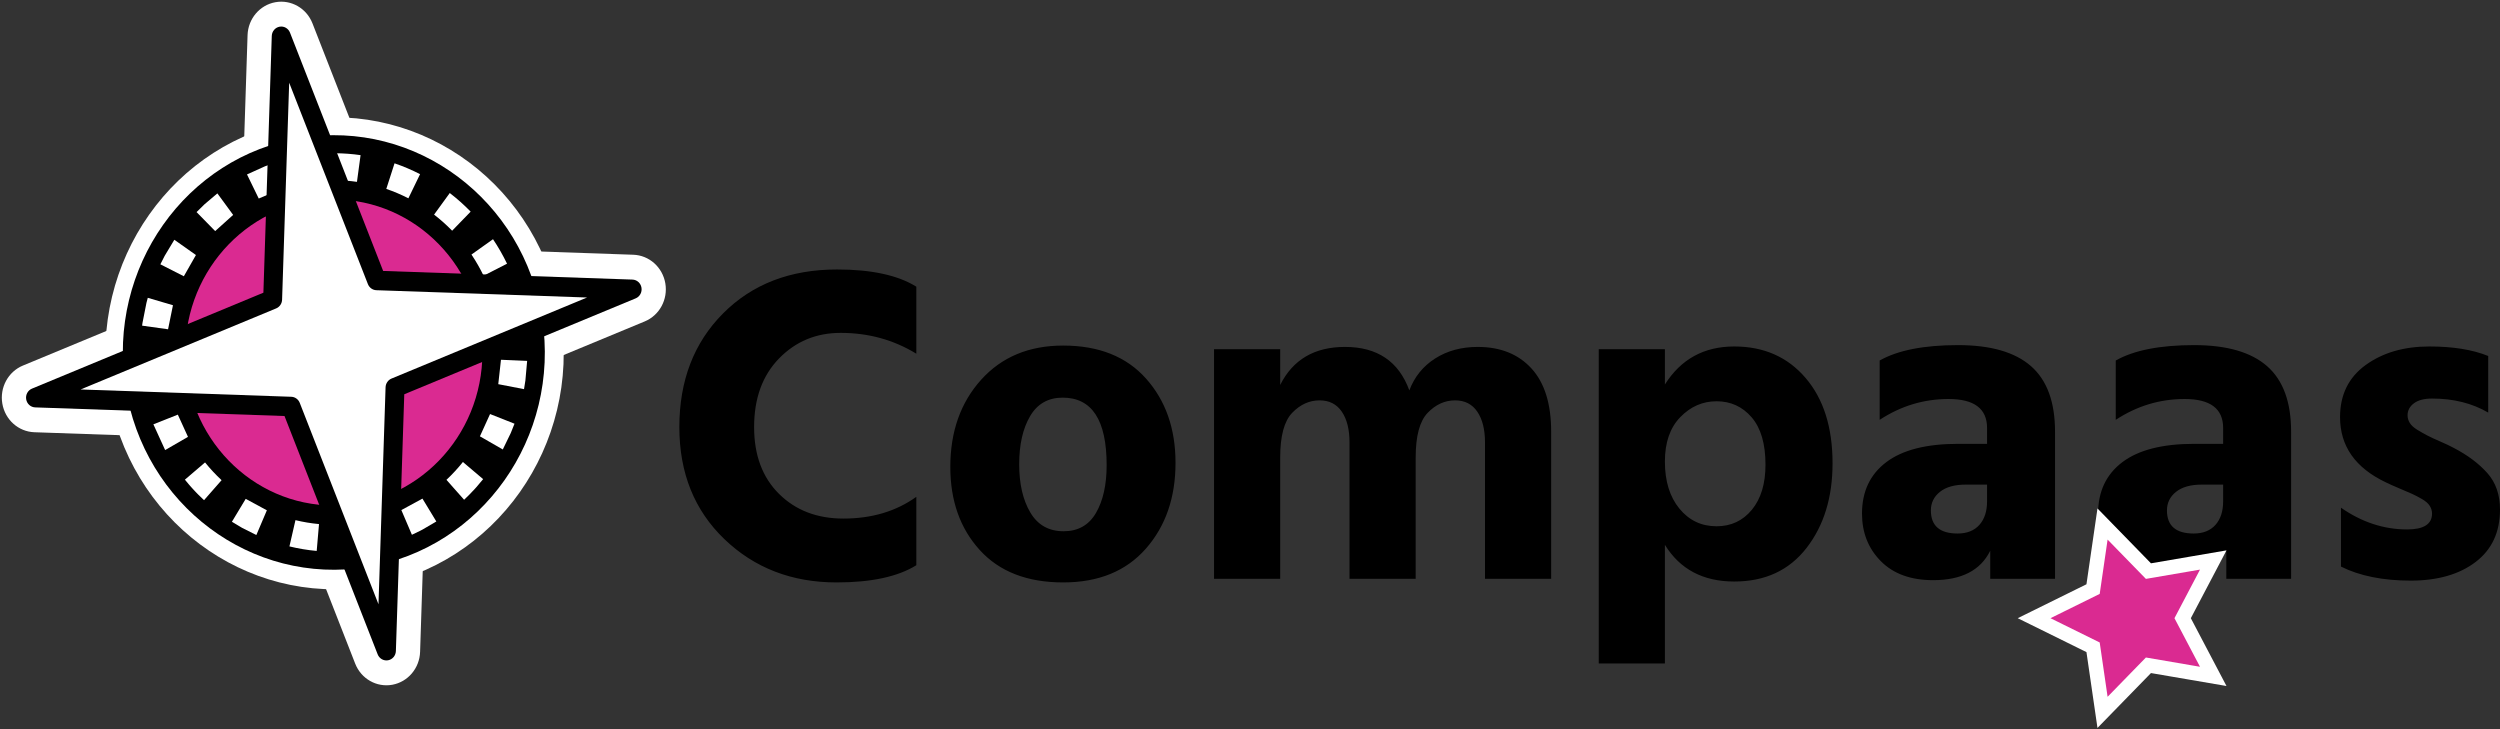
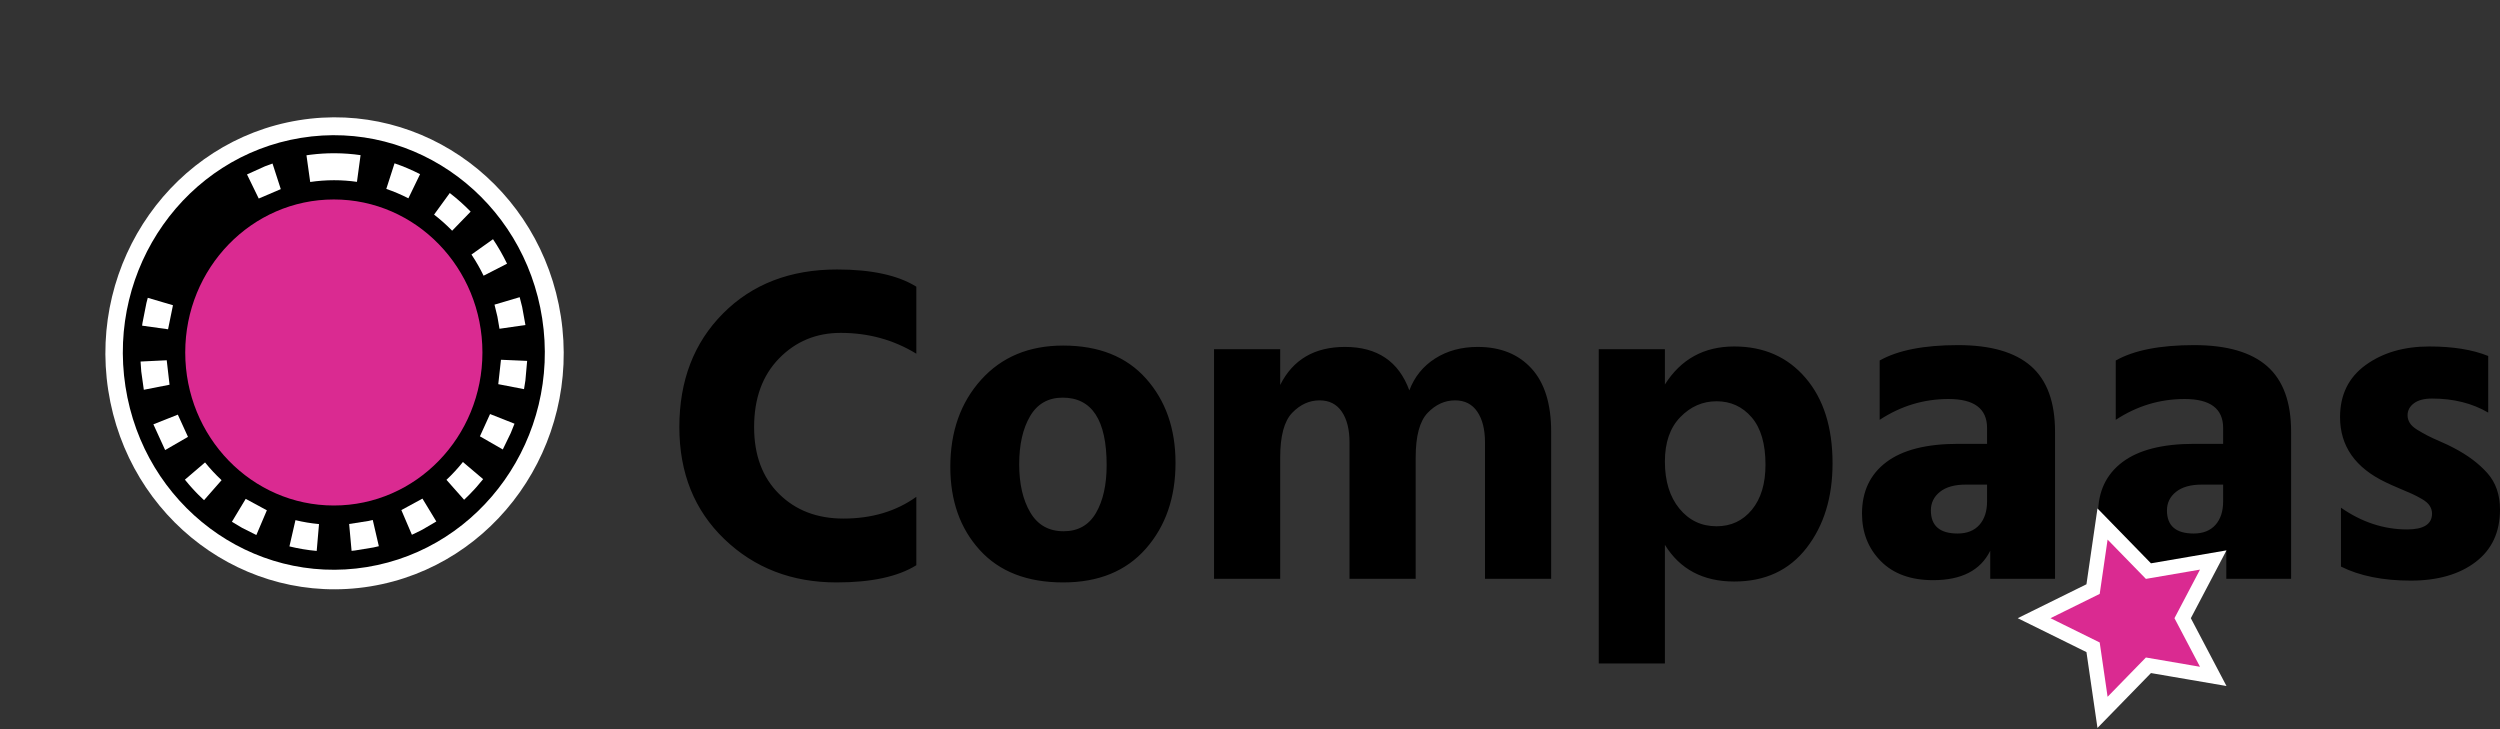
<svg xmlns="http://www.w3.org/2000/svg" width="1104px" height="322px" viewBox="0 0 1104 322" version="1.1">
  <rect x="0" y="0" width="1104" height="322" fill="#333333" stroke="none" />
  <title>White bgsvg</title>
  <desc>Created with Sketch.</desc>
  <g id="White-bg" stroke="none" stroke-width="1" fill="none" fill-rule="evenodd">
    <path d="M404.652,126.6 L404.652,156.2 C394.647,150.067 383.508,147 371.235,147 C360.43,147 351.359,150.767 344.022,158.3 C336.685,165.833 333.016,175.933 333.016,188.6 C333.016,201 336.685,210.833 344.022,218.1 C351.359,225.367 360.83,229 372.436,229 C384.976,229 395.714,225.8 404.652,219.4 L404.652,249.6 C396.515,254.667 384.776,257.2 369.435,257.2 C349.691,257.2 333.183,250.833 319.91,238.1 C306.637,225.367 300,208.867 300,188.6 C300,168.067 306.436,151.333 319.31,138.4 C332.183,125.467 348.958,119 369.635,119 C384.842,119 396.515,121.533 404.652,126.6 Z M469.484,257.2 C453.61,257.2 441.337,252.433 432.666,242.9 C423.995,233.367 419.66,221.133 419.66,206.2 C419.66,190.6 424.195,177.767 433.266,167.7 C442.338,157.633 454.41,152.6 469.484,152.6 C485.226,152.6 497.432,157.467 506.103,167.2 C514.774,176.933 519.109,189.333 519.109,204.4 C519.109,219.733 514.74,232.367 506.002,242.3 C497.265,252.233 485.092,257.2 469.484,257.2 Z M469.284,175.6 C462.881,175.6 458.079,178.333 454.877,183.8 C451.675,189.267 450.075,196.333 450.075,205 C450.075,213.667 451.709,220.767 454.977,226.3 C458.245,231.833 463.148,234.6 469.684,234.6 C476.088,234.6 480.857,231.9 483.992,226.5 C487.126,221.1 488.694,214.067 488.694,205.4 C488.694,185.533 482.224,175.6 469.284,175.6 Z M565.332,154.2 L565.332,170 C570.935,158.8 580.473,153.2 593.946,153.2 C608.22,153.2 617.691,159.6 622.36,172.4 C624.628,166.4 628.43,161.7 633.766,158.3 C639.102,154.9 645.372,153.2 652.575,153.2 C662.58,153.2 670.484,156.367 676.287,162.7 C682.09,169.033 684.992,178.333 684.992,190.6 L684.992,255.6 L655.777,255.6 L655.777,195.4 C655.777,189.667 654.643,185.133 652.375,181.8 C650.108,178.467 646.839,176.8 642.57,176.8 C638.035,176.8 634,178.633 630.464,182.3 C626.929,185.967 625.162,192.533 625.162,202 L625.162,255.6 L595.947,255.6 L595.947,195.4 C595.947,189.667 594.813,185.133 592.546,181.8 C590.278,178.467 587.009,176.8 582.741,176.8 C578.205,176.8 574.17,178.633 570.635,182.3 C567.1,185.967 565.332,192.533 565.332,202 L565.332,255.6 L536.117,255.6 L536.117,154.2 L565.332,154.2 Z M758.028,232.4 C764.431,232.4 769.634,229.967 773.636,225.1 C777.638,220.233 779.639,213.6 779.639,205.2 C779.639,196 777.604,189.033 773.536,184.3 C769.467,179.567 764.298,177.2 758.028,177.2 C751.891,177.2 746.556,179.533 742.02,184.2 C737.484,188.867 735.217,195.4 735.217,203.8 C735.217,212.467 737.351,219.4 741.62,224.6 C745.889,229.8 751.358,232.4 758.028,232.4 Z M735.217,154.2 L735.217,169.8 C742.287,158.6 752.492,153 765.832,153 C778.905,153 789.41,157.633 797.347,166.9 C805.285,176.167 809.253,188.733 809.253,204.6 C809.253,219.667 805.418,232.133 797.748,242 C790.077,251.867 779.439,256.8 765.832,256.8 C752.092,256.8 741.887,251.4 735.217,240.6 L735.217,293 L706.002,293 L706.002,154.2 L735.217,154.2 Z M877.487,214 L868.083,214 C863.147,214 859.345,215.067 856.677,217.2 C854.009,219.333 852.675,222.067 852.675,225.4 C852.675,232.2 856.61,235.6 864.481,235.6 C868.616,235.6 871.818,234.333 874.086,231.8 C876.353,229.267 877.487,225.8 877.487,221.4 L877.487,214 Z M830.064,185.4 L830.064,159.2 C838.068,154.667 849.607,152.4 864.681,152.4 C879.088,152.4 889.827,155.5 896.897,161.7 C903.967,167.9 907.502,177.533 907.502,190.6 L907.502,255.6 L878.888,255.6 L878.888,243.2 C874.619,251.867 866.215,256.2 853.675,256.2 C843.804,256.2 836.1,253.4 830.564,247.8 C825.028,242.2 822.26,235.2 822.26,226.8 C822.26,217.067 825.828,209.5 832.965,204.1 C840.102,198.7 850.674,196 864.681,196 L877.487,196 L877.487,189 C877.487,180.467 871.818,176.2 860.479,176.2 C849.54,176.2 839.402,179.267 830.064,185.4 Z M981.739,214 L972.334,214 C967.399,214 963.597,215.067 960.929,217.2 C958.261,219.333 956.927,222.067 956.927,225.4 C956.927,232.2 960.862,235.6 968.733,235.6 C972.868,235.6 976.07,234.333 978.337,231.8 C980.605,229.267 981.739,225.8 981.739,221.4 L981.739,214 Z M934.316,185.4 L934.316,159.2 C942.32,154.667 953.859,152.4 968.933,152.4 C983.34,152.4 994.079,155.5 1001.149,161.7 C1008.219,167.9 1011.754,177.533 1011.754,190.6 L1011.754,255.6 L983.14,255.6 L983.14,243.2 C983.058,243.365 982.825,243.665 982.44,244.1 C974.219,252.167 966.048,256.2 957.927,256.2 C948.056,256.2 940.352,253.4 934.816,247.8 C929.28,242.2 926.512,235.2 926.512,226.8 C926.512,217.067 930.08,209.5 937.217,204.1 C944.354,198.7 954.926,196 968.933,196 L981.739,196 L981.739,189 C981.739,180.467 976.07,176.2 964.731,176.2 C953.792,176.2 943.654,179.267 934.316,185.4 Z M1098.797,157.2 L1098.797,182.2 C1091.727,178.067 1083.456,176 1073.985,176 C1070.517,176 1067.849,176.7 1065.981,178.1 C1064.113,179.5 1063.18,181.267 1063.18,183.4 C1063.18,184.6 1063.513,185.733 1064.18,186.8 C1064.847,187.867 1065.948,188.867 1067.482,189.8 C1069.016,190.733 1070.483,191.567 1071.884,192.3 C1073.285,193.033 1075.219,193.933 1077.687,195 C1080.155,196.067 1082.122,197 1083.59,197.8 C1089.726,201 1094.662,204.7 1098.397,208.9 C1102.132,213.1 1104,218.467 1104,225 C1104,235 1100.398,242.733 1093.195,248.2 C1085.991,253.667 1076.453,256.4 1064.58,256.4 C1052.308,256.4 1042.036,254.333 1033.765,250.2 L1033.765,224.2 C1042.97,230.6 1052.708,233.8 1062.98,233.8 C1070.317,233.8 1073.985,231.467 1073.985,226.8 C1073.985,225.6 1073.652,224.467 1072.985,223.4 C1072.318,222.333 1071.184,221.333 1069.583,220.4 C1067.982,219.467 1066.515,218.7 1065.181,218.1 C1063.847,217.5 1061.912,216.667 1059.378,215.6 C1056.843,214.533 1054.909,213.667 1053.575,213 C1040.101,206.6 1033.365,197 1033.365,184.2 C1033.365,174.333 1037.133,166.667 1044.67,161.2 C1052.208,155.733 1061.579,153 1072.784,153 C1083.19,153 1091.861,154.4 1098.797,157.2 Z" id="Compaas-on-white" fill="#000000" />
    <g id="Logo-⭐️-/-rose_keyline" transform="translate(-9, -2)">
-       <path d="M185.53,110.921 L288.656,114.493 C295.696,114.735 301.588,120.002 302.807,127.117 L292.271,129.018 L302.807,127.117 C304.024,134.224 300.246,141.231 293.722,143.936 L197.983,183.62 L194.513,289.854 C194.279,297.071 189.17,303.133 182.237,304.391 C175.296,305.652 168.465,301.747 165.845,295.038 L127.307,196.449 L24.178,192.877 C17.14,192.632 11.25,187.368 10.032,180.253 C8.815,173.146 12.593,166.137 19.115,163.434 L114.855,123.75 L118.324,17.513 C118.561,10.297 123.669,4.238 130.601,2.979 C137.541,1.719 144.371,5.623 146.993,12.332 L185.53,110.921 Z M170.868,132.385 L168.271,125.741 L138.669,50.011 L135.771,138.762 L129.318,141.437 L55.598,171.994 L141.969,174.986 L144.566,181.629 L174.168,257.359 L177.067,168.608 L183.519,165.934 L257.239,135.376 L170.868,132.385 Z" id="keyline-star" fill="#FFFFFF" fill-rule="nonzero" />
      <path d="M256.683,141.723 C247.94,84.883 196.107,46.103 140.91,55.105 C85.713,64.108 48.054,117.484 56.796,174.324 C65.538,231.164 117.372,269.944 172.569,260.941 C227.767,251.939 265.425,198.563 256.683,141.723 Z" id="keyline-circle" fill="#FFFFFF" fill-rule="evenodd" />
      <path d="M170.994,252.414 C221.815,244.125 256.488,194.981 248.439,142.648 C240.389,90.314 192.666,54.609 141.845,62.897 C91.024,71.186 56.35,120.33 64.399,172.664 C72.448,224.997 120.172,260.703 170.994,252.414" id="outer-circle" fill="#000000" fill-rule="evenodd" />
      <g id="chips" stroke-width="1" fill-rule="evenodd" transform="translate(70.628, 69.311)" fill="#FFFFFF">
        <polygon id="Fill-3" points="101.147 162.735 92.554 164.086 93.631 175.945 95.079 175.793 103.306 174.439 105.667 173.895 102.981 162.309" />
        <path d="M123.877,9.601 C120.244,7.735 116.473,6.13 112.6,4.808 L112.6,4.808 L108.961,16.114 C112.289,17.25 115.57,18.645 118.714,20.26 L123.877,9.601 Z" id="Fill-5" />
        <path d="M97.602,1.2 C93.94,0.674 90.217,0.39 86.46,0.364 L86.459,0.364 C86.401,0.364 86.344,0.363 86.287,0.363 L86.285,0.363 C86.266,0.363 86.251,0.363 86.232,0.362 L86.225,0.362 L86.173,0.362 L86.169,0.362 C86.131,0.362 86.097,0.362 86.058,0.362 L86.048,0.362 C86.033,0.362 86.02,0.362 86.006,0.362 L85.989,0.362 L85.95,0.362 L85.935,0.362 L85.881,0.362 L85.876,0.362 L85.836,0.362 L85.819,0.362 L85.795,0.362 L85.775,0.362 C85.767,0.362 85.759,0.362 85.752,0.362 L85.714,0.362 L85.701,0.362 L85.673,0.362 L85.664,0.362 C82.379,0.371 79.065,0.576 75.736,0.986 L75.734,0.986 C75.69,0.992 75.646,0.997 75.601,1.003 C75.597,1.004 75.594,1.004 75.589,1.004 C75.58,1.006 75.571,1.007 75.562,1.008 C75.558,1.008 75.556,1.008 75.553,1.009 C75.537,1.011 75.52,1.013 75.504,1.015 C75.499,1.016 75.492,1.017 75.486,1.018 L75.465,1.02 C75.458,1.021 75.45,1.022 75.444,1.023 C75.437,1.024 75.43,1.024 75.423,1.026 C75.41,1.027 75.398,1.029 75.385,1.03 C75.38,1.031 75.373,1.032 75.367,1.033 C75.359,1.033 75.351,1.035 75.342,1.035 C75.337,1.036 75.332,1.037 75.325,1.038 C75.315,1.039 75.306,1.04 75.296,1.041 C75.292,1.042 75.287,1.043 75.283,1.043 C75.269,1.045 75.256,1.047 75.243,1.049 C75.238,1.049 75.233,1.05 75.228,1.05 C75.218,1.052 75.208,1.053 75.198,1.055 C75.193,1.055 75.189,1.055 75.185,1.056 C75.155,1.06 75.126,1.063 75.097,1.067 C75.096,1.068 75.093,1.068 75.092,1.068 C75.077,1.07 75.064,1.072 75.049,1.074 C75.048,1.074 75.047,1.074 75.046,1.074 C75.015,1.078 74.983,1.082 74.952,1.087 L74.951,1.087 C74.537,1.142 74.123,1.2 73.708,1.261 L75.355,13.051 C78.838,12.535 82.379,12.274 85.877,12.273 L85.881,12.273 C89.257,12.273 92.662,12.517 96.003,12.997 L97.602,1.2 Z" id="Fill-7" />
        <polygon id="Fill-9" points="158.032 72.532 158.946 77.87 170.401 76.215 168.956 68.253 167.86 63.925 156.744 67.22" />
        <path d="M66.185,173.981 C70.121,174.94 74.144,175.614 78.227,175.986 L79.248,164.121 C75.758,163.803 72.259,163.221 68.846,162.39 L66.185,173.981 Z" id="Fill-11" />
        <polygon id="Fill-13" points="150.304 125.371 160.405 131.175 163.922 123.922 165.577 119.797 154.778 115.528" />
        <polygon id="Fill-15" points="159.601 91.562 158.408 102.34 169.777 104.537 170.387 100.72 171.158 92.056" />
        <polygon id="Fill-17" points="40.779 163.107 45.317 165.81 51.577 168.952 56.219 158.042 46.876 152.983" />
        <path d="M135.525,144.587 L143.323,153.386 C144.955,151.852 146.523,150.26 148.03,148.605 C148.031,148.604 148.033,148.603 148.034,148.601 C148.054,148.579 148.075,148.556 148.095,148.535 C148.096,148.533 148.098,148.53 148.1,148.528 C148.108,148.52 148.112,148.516 148.12,148.508 C148.121,148.505 148.123,148.503 148.126,148.5 C148.137,148.488 148.148,148.476 148.159,148.464 C148.161,148.461 148.164,148.459 148.167,148.455 C148.172,148.449 148.18,148.441 148.185,148.435 L148.189,148.431 C148.2,148.419 148.215,148.403 148.226,148.39 L148.231,148.384 C148.239,148.376 148.243,148.372 148.25,148.363 C148.253,148.36 148.256,148.357 148.258,148.353 C148.268,148.344 148.276,148.335 148.285,148.324 C148.29,148.319 148.296,148.314 148.301,148.308 C148.304,148.304 148.31,148.297 148.314,148.293 C148.319,148.287 148.324,148.281 148.33,148.275 C148.337,148.268 148.342,148.262 148.349,148.253 C148.355,148.247 148.36,148.241 148.366,148.236 C148.369,148.232 148.373,148.226 148.377,148.222 C148.384,148.214 148.391,148.208 148.397,148.2 C148.401,148.196 148.407,148.189 148.411,148.185 C148.418,148.177 148.424,148.17 148.431,148.162 C148.435,148.158 148.439,148.154 148.443,148.15 C148.45,148.142 148.457,148.133 148.465,148.125 L148.47,148.12 C148.479,148.109 148.488,148.099 148.498,148.089 C148.501,148.085 148.502,148.083 148.506,148.079 C148.514,148.07 148.523,148.061 148.531,148.051 L148.535,148.048 C148.544,148.036 148.554,148.025 148.564,148.014 C148.566,148.012 148.567,148.011 148.569,148.009 C148.578,147.998 148.588,147.988 148.598,147.977 L148.599,147.975 C148.609,147.965 148.619,147.952 148.63,147.94 C148.632,147.938 148.63,147.94 148.632,147.938 C148.653,147.915 148.673,147.892 148.694,147.869 C148.695,147.867 148.695,147.868 148.697,147.865 C148.707,147.854 148.717,147.843 148.727,147.832 L148.727,147.831 C148.738,147.819 148.749,147.807 148.76,147.796 L148.76,147.795 C149.779,146.649 150.767,145.476 151.725,144.277 L142.792,136.71 C140.56,139.503 138.115,142.153 135.525,144.587" id="Fill-19" />
        <polygon id="Fill-21" points="115.611 157.941 120.269 168.845 123.745 167.173 123.748 167.171 123.832 167.128 123.833 167.128 123.915 167.085 123.921 167.083 124.001 167.042 124.008 167.038 124.042 167.02 124.048 167.018 124.086 166.999 124.095 166.993 124.127 166.977 124.135 166.973 124.172 166.954 124.182 166.948 124.211 166.934 124.221 166.928 124.257 166.91 124.269 166.903 124.295 166.889 124.31 166.882 124.338 166.867 124.35 166.861 124.381 166.845 124.397 166.836 124.417 166.826 124.444 166.813 124.467 166.801 124.485 166.791 124.503 166.781 124.523 166.772 124.552 166.756 124.572 166.746 124.589 166.736 124.61 166.725 124.624 166.718 124.66 166.699 124.675 166.691 124.696 166.68 124.71 166.672 124.749 166.652 124.761 166.646 124.784 166.634 124.796 166.628 124.845 166.601 124.846 166.601 124.872 166.587 124.88 166.584 124.962 166.54 124.965 166.538 125.05 166.494 125.052 166.492 131.053 162.973 124.925 152.871" />
        <polygon id="Fill-23" points="55.365 6.136 47.447 9.717 52.631 20.365 62.369 16.209 58.716 4.907" />
        <path d="M146.213,26.147 C143.325,23.177 140.243,20.434 136.988,17.926 L130.059,27.464 C132.873,29.631 135.557,32.024 138.039,34.575 L146.213,26.147 Z" id="Fill-25" />
        <path d="M162.284,49.14 C160.458,45.356 158.383,41.743 156.085,38.321 L146.571,45.097 C148.565,48.065 150.366,51.209 151.925,54.439 L162.284,49.14 Z" id="Fill-29" />
-         <polygon id="Fill-31" points="41.331 27.59 34.362 18.083 28.724 22.869 28.654 22.935 25.176 26.35 33.391 34.736" />
-         <polygon id="Fill-33" points="24.897 45.31 15.359 38.571 11.119 45.622 9.189 49.409 19.558 54.688" />
        <polygon id="Fill-35" points="16.899 115.79 6.105 120.071 11.296 131.439 21.383 125.609" />
        <polygon id="Fill-37" points="11.999 91.785 0.445 92.341 0.748 96.703 1.879 104.816 13.242 102.58" />
        <path d="M28.921,136.896 L20.023,144.507 C20.554,145.164 21.091,145.812 21.638,146.451 L21.641,146.454 C21.651,146.466 21.661,146.477 21.67,146.488 L21.674,146.492 C21.683,146.504 21.693,146.515 21.703,146.527 L21.705,146.529 C21.745,146.575 21.785,146.622 21.825,146.669 C21.827,146.671 21.83,146.674 21.832,146.676 C21.84,146.686 21.848,146.696 21.857,146.705 C21.858,146.707 21.864,146.714 21.866,146.715 C21.873,146.725 21.881,146.733 21.889,146.742 C21.893,146.748 21.896,146.751 21.901,146.756 C21.908,146.765 21.915,146.773 21.923,146.782 C21.926,146.785 21.931,146.79 21.934,146.794 C21.942,146.803 21.949,146.812 21.957,146.821 C21.959,146.823 21.96,146.825 21.962,146.827 C21.977,146.844 21.993,146.863 22.009,146.881 C22.014,146.887 22.018,146.891 22.023,146.897 C22.028,146.904 22.035,146.911 22.041,146.919 C22.046,146.923 22.053,146.931 22.057,146.936 C22.063,146.944 22.069,146.95 22.075,146.958 C22.082,146.965 22.086,146.97 22.093,146.977 C22.098,146.984 22.104,146.991 22.11,146.998 C22.114,147.003 22.123,147.012 22.127,147.017 C22.133,147.024 22.139,147.03 22.145,147.037 C22.15,147.044 22.158,147.052 22.164,147.059 C22.169,147.065 22.174,147.071 22.179,147.077 C22.19,147.089 22.202,147.103 22.213,147.115 C22.217,147.119 22.22,147.124 22.224,147.128 C22.231,147.137 22.24,147.146 22.247,147.155 C22.253,147.161 22.256,147.166 22.262,147.171 C22.269,147.18 22.276,147.187 22.283,147.196 C22.288,147.201 22.292,147.206 22.297,147.212 C22.303,147.22 22.313,147.23 22.319,147.237 C22.323,147.242 22.328,147.247 22.332,147.251 C22.34,147.261 22.349,147.271 22.357,147.28 C22.361,147.284 22.364,147.288 22.367,147.292 C22.378,147.304 22.39,147.318 22.401,147.33 C22.401,147.331 22.402,147.331 22.402,147.331 C22.415,147.346 22.426,147.359 22.438,147.373 C22.441,147.376 22.443,147.378 22.446,147.382 C22.455,147.392 22.465,147.403 22.474,147.414 C22.478,147.417 22.481,147.421 22.484,147.425 C22.494,147.435 22.501,147.443 22.51,147.454 C22.514,147.458 22.517,147.462 22.521,147.466 C22.53,147.476 22.537,147.485 22.547,147.496 C22.55,147.499 22.553,147.503 22.557,147.507 C22.566,147.517 22.575,147.527 22.585,147.538 C22.587,147.541 22.59,147.545 22.593,147.547 C22.618,147.576 22.641,147.601 22.666,147.63 C22.666,147.631 22.668,147.632 22.668,147.633 C22.679,147.645 22.69,147.658 22.701,147.67 C22.704,147.673 22.706,147.676 22.709,147.678 C22.718,147.689 22.729,147.701 22.738,147.711 C22.741,147.715 22.743,147.717 22.746,147.719 C22.755,147.731 22.768,147.745 22.777,147.755 C22.778,147.757 22.78,147.758 22.781,147.76 C22.819,147.802 22.855,147.843 22.893,147.885 C22.894,147.885 22.895,147.886 22.895,147.887 C22.907,147.901 22.918,147.913 22.931,147.927 C22.931,147.928 22.933,147.93 22.934,147.93 C22.947,147.944 22.955,147.954 22.967,147.968 C22.969,147.969 22.97,147.971 22.971,147.972 C23.035,148.044 23.095,148.11 23.159,148.181 C23.16,148.182 23.161,148.184 23.162,148.184 C23.174,148.197 23.185,148.21 23.196,148.222 C23.197,148.224 23.199,148.225 23.2,148.227 C23.251,148.283 23.3,148.337 23.352,148.394 C23.364,148.408 23.377,148.421 23.389,148.435 C23.389,148.435 23.39,148.435 23.391,148.436 C23.531,148.591 23.672,148.744 23.813,148.897 C23.813,148.898 23.813,148.898 23.813,148.898 C23.89,148.981 23.967,149.065 24.045,149.147 C24.045,149.148 24.045,149.148 24.046,149.149 C24.11,149.217 24.174,149.286 24.239,149.355 C24.239,149.356 24.239,149.356 24.24,149.356 C24.252,149.37 24.263,149.381 24.276,149.395 C24.277,149.397 24.279,149.398 24.28,149.399 C24.293,149.413 24.303,149.424 24.315,149.437 C24.316,149.438 24.317,149.438 24.317,149.439 C24.357,149.482 24.394,149.521 24.433,149.562 C24.434,149.564 24.436,149.565 24.436,149.566 C24.448,149.578 24.459,149.59 24.47,149.602 L24.476,149.608 C24.486,149.618 24.499,149.632 24.508,149.642 C24.511,149.644 24.513,149.647 24.515,149.649 C24.525,149.659 24.538,149.674 24.548,149.684 L24.552,149.688 C24.591,149.73 24.628,149.768 24.667,149.81 C24.668,149.811 24.67,149.813 24.671,149.814 C24.681,149.824 24.695,149.839 24.704,149.849 C24.707,149.851 24.709,149.854 24.712,149.857 C24.722,149.867 24.731,149.877 24.742,149.888 C24.744,149.89 24.747,149.894 24.751,149.897 C24.76,149.908 24.771,149.919 24.781,149.929 C24.783,149.931 24.785,149.933 24.788,149.936 C24.814,149.964 24.838,149.988 24.864,150.016 L24.866,150.018 C24.878,150.03 24.889,150.042 24.901,150.055 C24.904,150.058 24.907,150.061 24.911,150.065 C24.92,150.074 24.928,150.083 24.938,150.093 C24.941,150.097 24.945,150.101 24.948,150.105 C24.959,150.115 24.965,150.121 24.975,150.132 C24.979,150.137 24.983,150.141 24.987,150.145 C24.997,150.155 25.005,150.163 25.015,150.173 C25.018,150.176 25.021,150.18 25.024,150.182 C25.035,150.195 25.047,150.207 25.058,150.219 L25.062,150.223 C25.075,150.236 25.085,150.246 25.098,150.26 C25.102,150.264 25.105,150.267 25.108,150.27 C25.117,150.28 25.127,150.29 25.135,150.299 C25.139,150.303 25.144,150.307 25.148,150.311 C25.156,150.32 25.165,150.329 25.173,150.338 C25.177,150.342 25.182,150.346 25.186,150.351 C25.195,150.36 25.201,150.366 25.209,150.375 C25.214,150.38 25.219,150.385 25.224,150.391 C25.232,150.399 25.24,150.406 25.248,150.415 C25.252,150.419 25.257,150.424 25.261,150.428 C25.272,150.44 25.285,150.454 25.297,150.466 C25.301,150.47 25.306,150.475 25.31,150.479 C25.319,150.487 25.324,150.494 25.333,150.503 C25.339,150.509 25.346,150.516 25.352,150.522 C25.357,150.528 25.364,150.534 25.369,150.54 C25.376,150.547 25.383,150.554 25.389,150.561 C25.394,150.566 25.4,150.572 25.405,150.577 C25.412,150.584 25.419,150.591 25.425,150.597 L25.443,150.615 C25.45,150.622 25.456,150.629 25.463,150.636 C25.468,150.642 25.472,150.646 25.477,150.651 C25.504,150.678 25.531,150.705 25.557,150.732 C25.562,150.738 25.563,150.739 25.569,150.745 C25.576,150.752 25.585,150.761 25.592,150.769 L25.605,150.781 C25.613,150.789 25.621,150.798 25.628,150.806 C25.632,150.809 25.637,150.814 25.641,150.818 C25.649,150.826 25.657,150.834 25.666,150.843 C25.669,150.847 25.671,150.849 25.675,150.852 C25.684,150.862 25.693,150.871 25.702,150.88 L25.704,150.882 C25.736,150.916 25.769,150.948 25.802,150.982 C25.803,150.983 25.802,150.982 25.804,150.984 C25.814,150.994 25.824,151.004 25.833,151.014 C25.835,151.015 25.838,151.019 25.84,151.021 C25.85,151.03 25.86,151.041 25.869,151.05 C25.871,151.052 25.873,151.054 25.875,151.056 C25.885,151.066 25.895,151.076 25.905,151.086 C25.907,151.088 25.906,151.087 25.908,151.089 C25.964,151.145 26.02,151.202 26.076,151.258 C26.86,152.046 27.658,152.817 28.469,153.572 L36.224,144.734 C33.617,142.309 31.161,139.672 28.921,136.896" id="Fill-39" />
        <polygon id="Fill-41" points="14.752 67.48 3.632 64.202 3.046 66.419 1.287 75.32 1.124 76.496 12.586 78.1" />
      </g>
      <path d="M156.419,225.228 C192.66,225.228 222.039,194.975 222.039,157.656 C222.039,120.336 192.66,90.083 156.419,90.083 C120.178,90.083 90.799,120.336 90.799,157.656 C90.799,194.975 120.178,225.228 156.419,225.228" id="circle" fill="#DA2A91" fill-rule="evenodd" />
-       <path d="M292.271,129.018 C291.927,127.01 290.276,125.534 288.298,125.466 L178.199,121.653 L137.065,16.421 C136.326,14.529 134.414,13.437 132.464,13.791 C130.515,14.145 129.082,15.844 129.015,17.882 L125.313,131.256 L23.121,173.615 C21.284,174.376 20.223,176.345 20.567,178.352 C20.911,180.36 22.561,181.835 24.541,181.904 L134.638,185.718 L175.773,290.949 C176.512,292.841 178.424,293.934 180.373,293.58 C182.323,293.226 183.756,291.526 183.822,289.488 L187.525,176.114 L289.717,133.755 C291.554,132.993 292.615,131.025 292.271,129.018" id="outer-star" fill="#000000" fill-rule="evenodd" />
-       <path d="M181.883,169.179 C180.351,169.815 179.323,171.327 179.268,173.026 L176.138,268.845 L141.372,179.906 C140.756,178.329 139.287,177.271 137.637,177.214 L44.587,173.991 L130.956,138.19 C132.487,137.556 133.515,136.044 133.571,134.345 L136.7,38.525 L171.465,127.464 C172.081,129.04 173.55,130.099 175.2,130.157 L268.251,133.379 L181.883,169.179 Z" id="inner-star" fill="#FFFFFF" fill-rule="evenodd" />
    </g>
    <path d="M941.993,294.858 L916.289,308.371 L921.198,279.749 L900.402,259.479 L929.141,255.303 L941.993,229.262 L954.845,255.303 L983.583,259.479 L962.788,279.749 L967.697,308.371 L941.993,294.858 Z" id="STAR!-on-white" stroke="#FFFFFF" stroke-width="6.4" fill="#DA2A91" fill-rule="nonzero" transform="translate(941.993, 272.993) rotate(-18) translate(-941.993, -272.993) " />
  </g>
</svg>